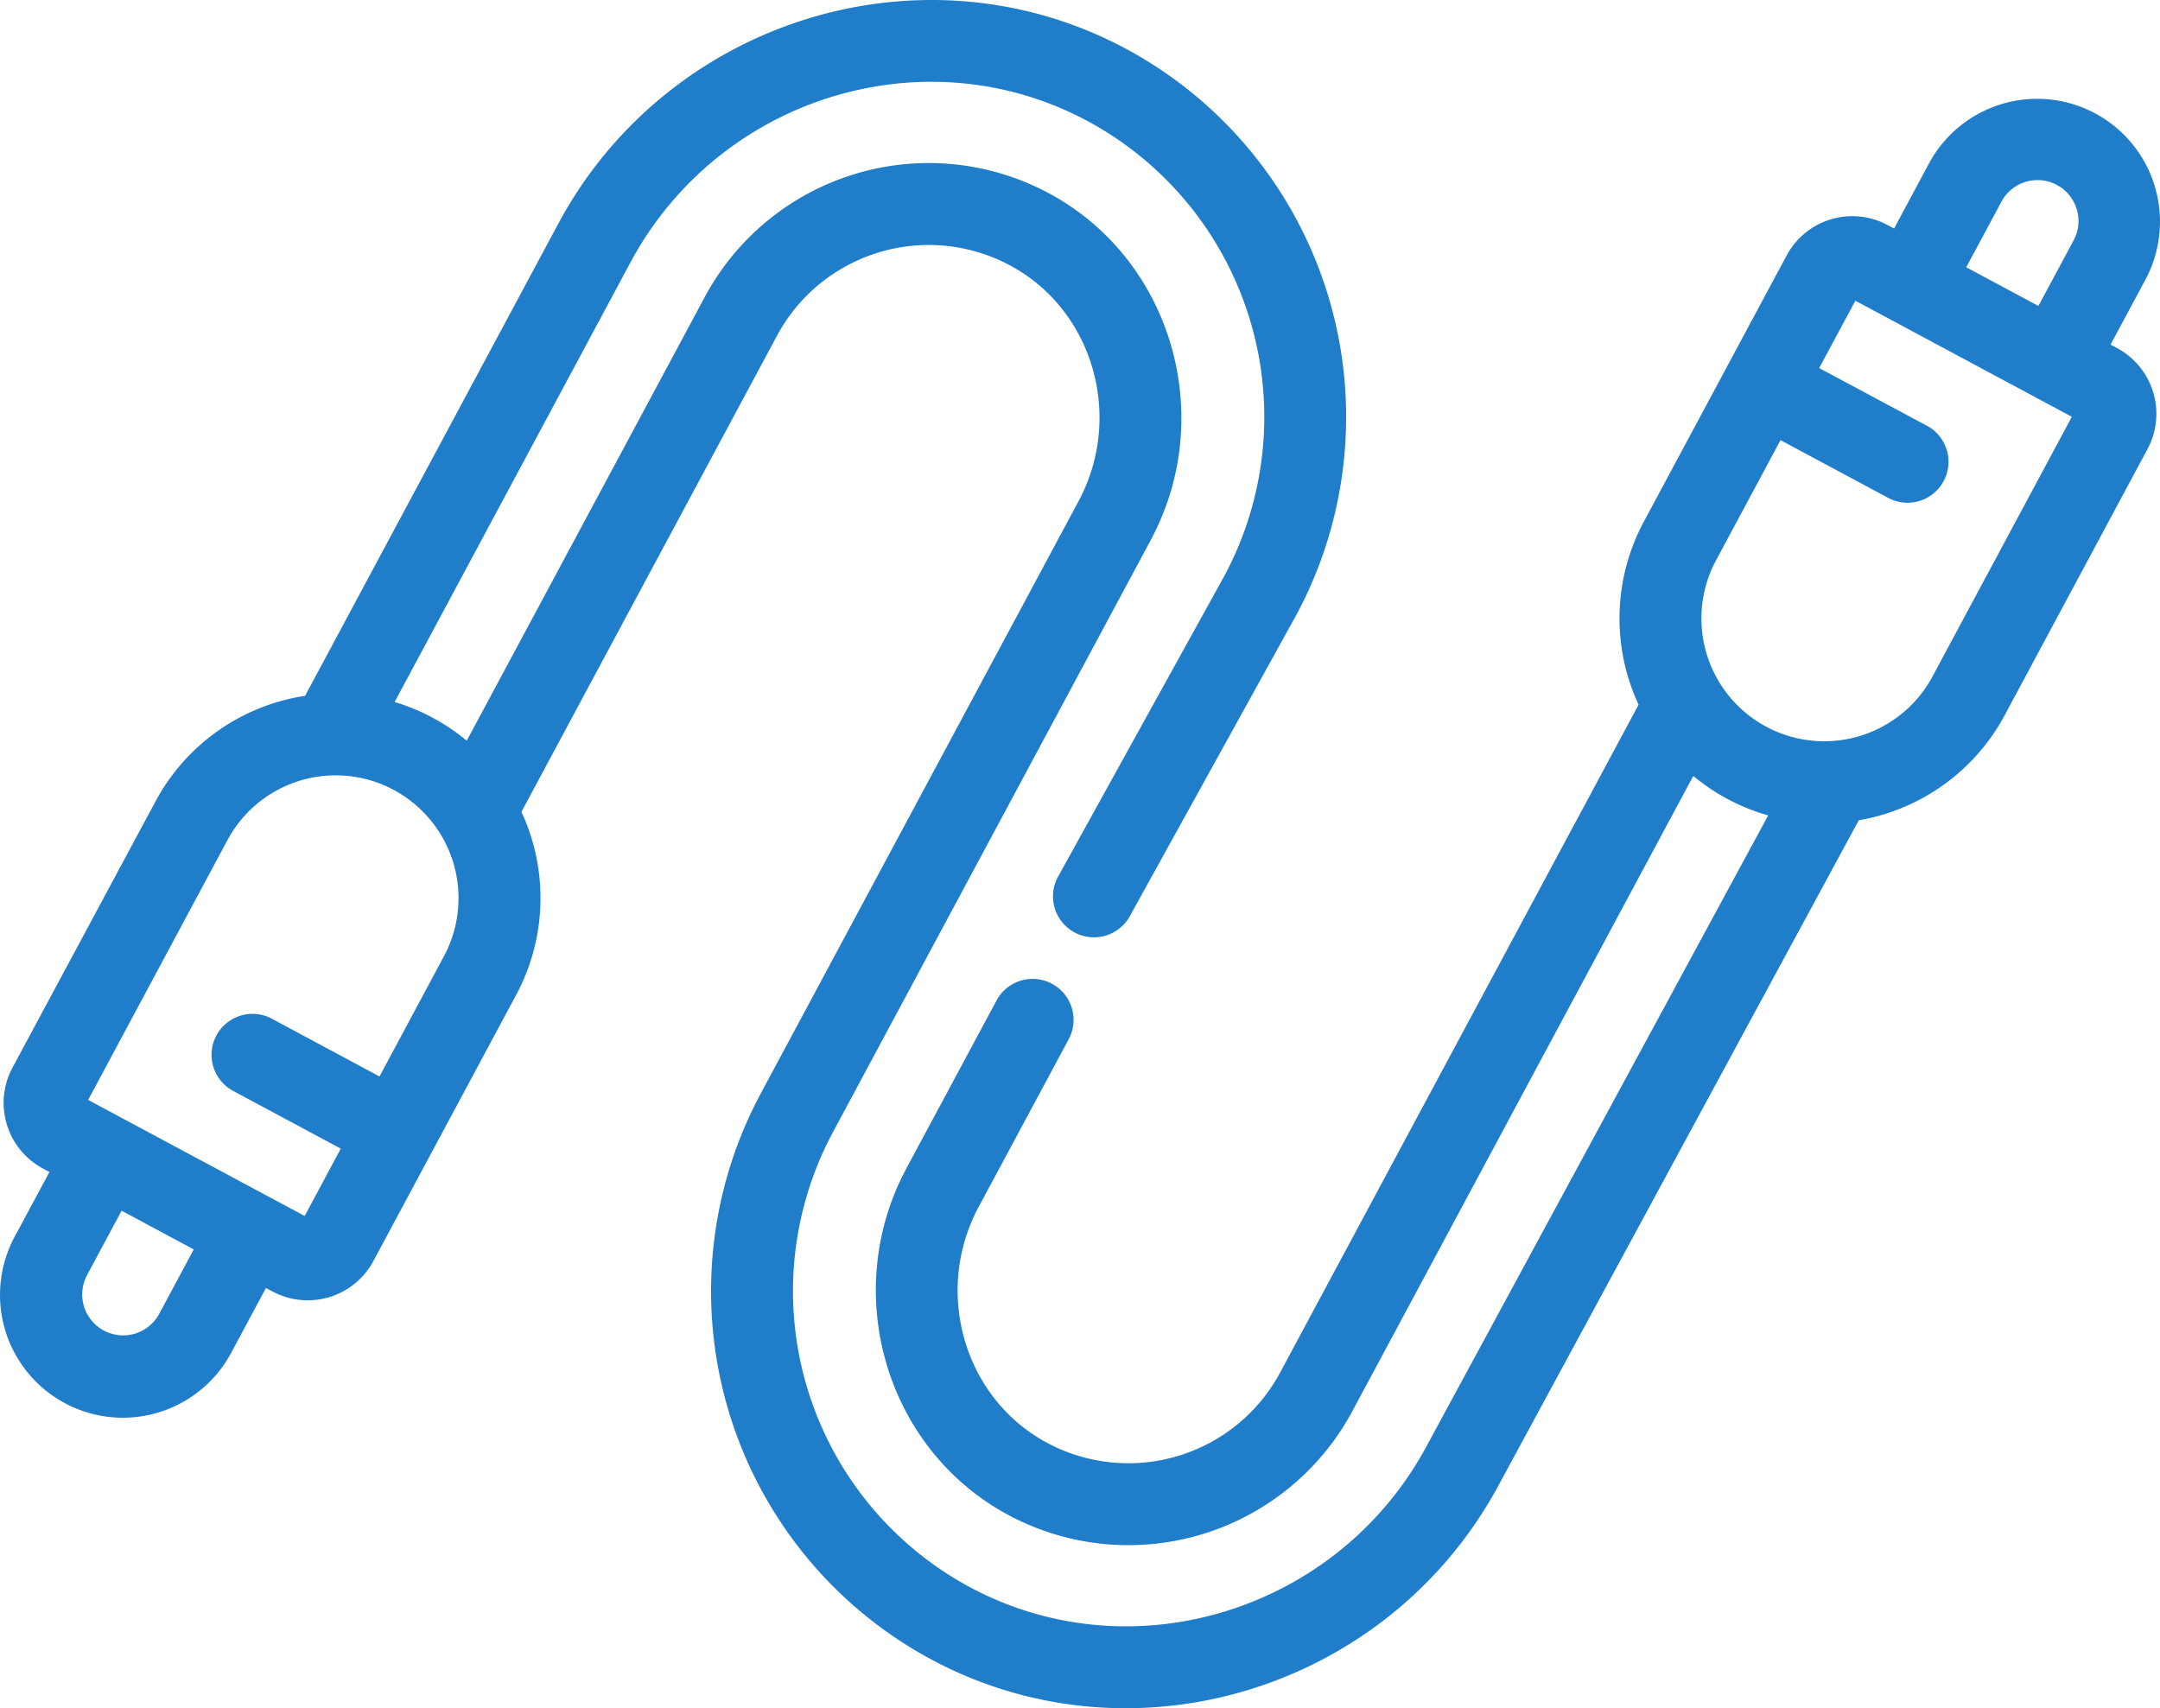
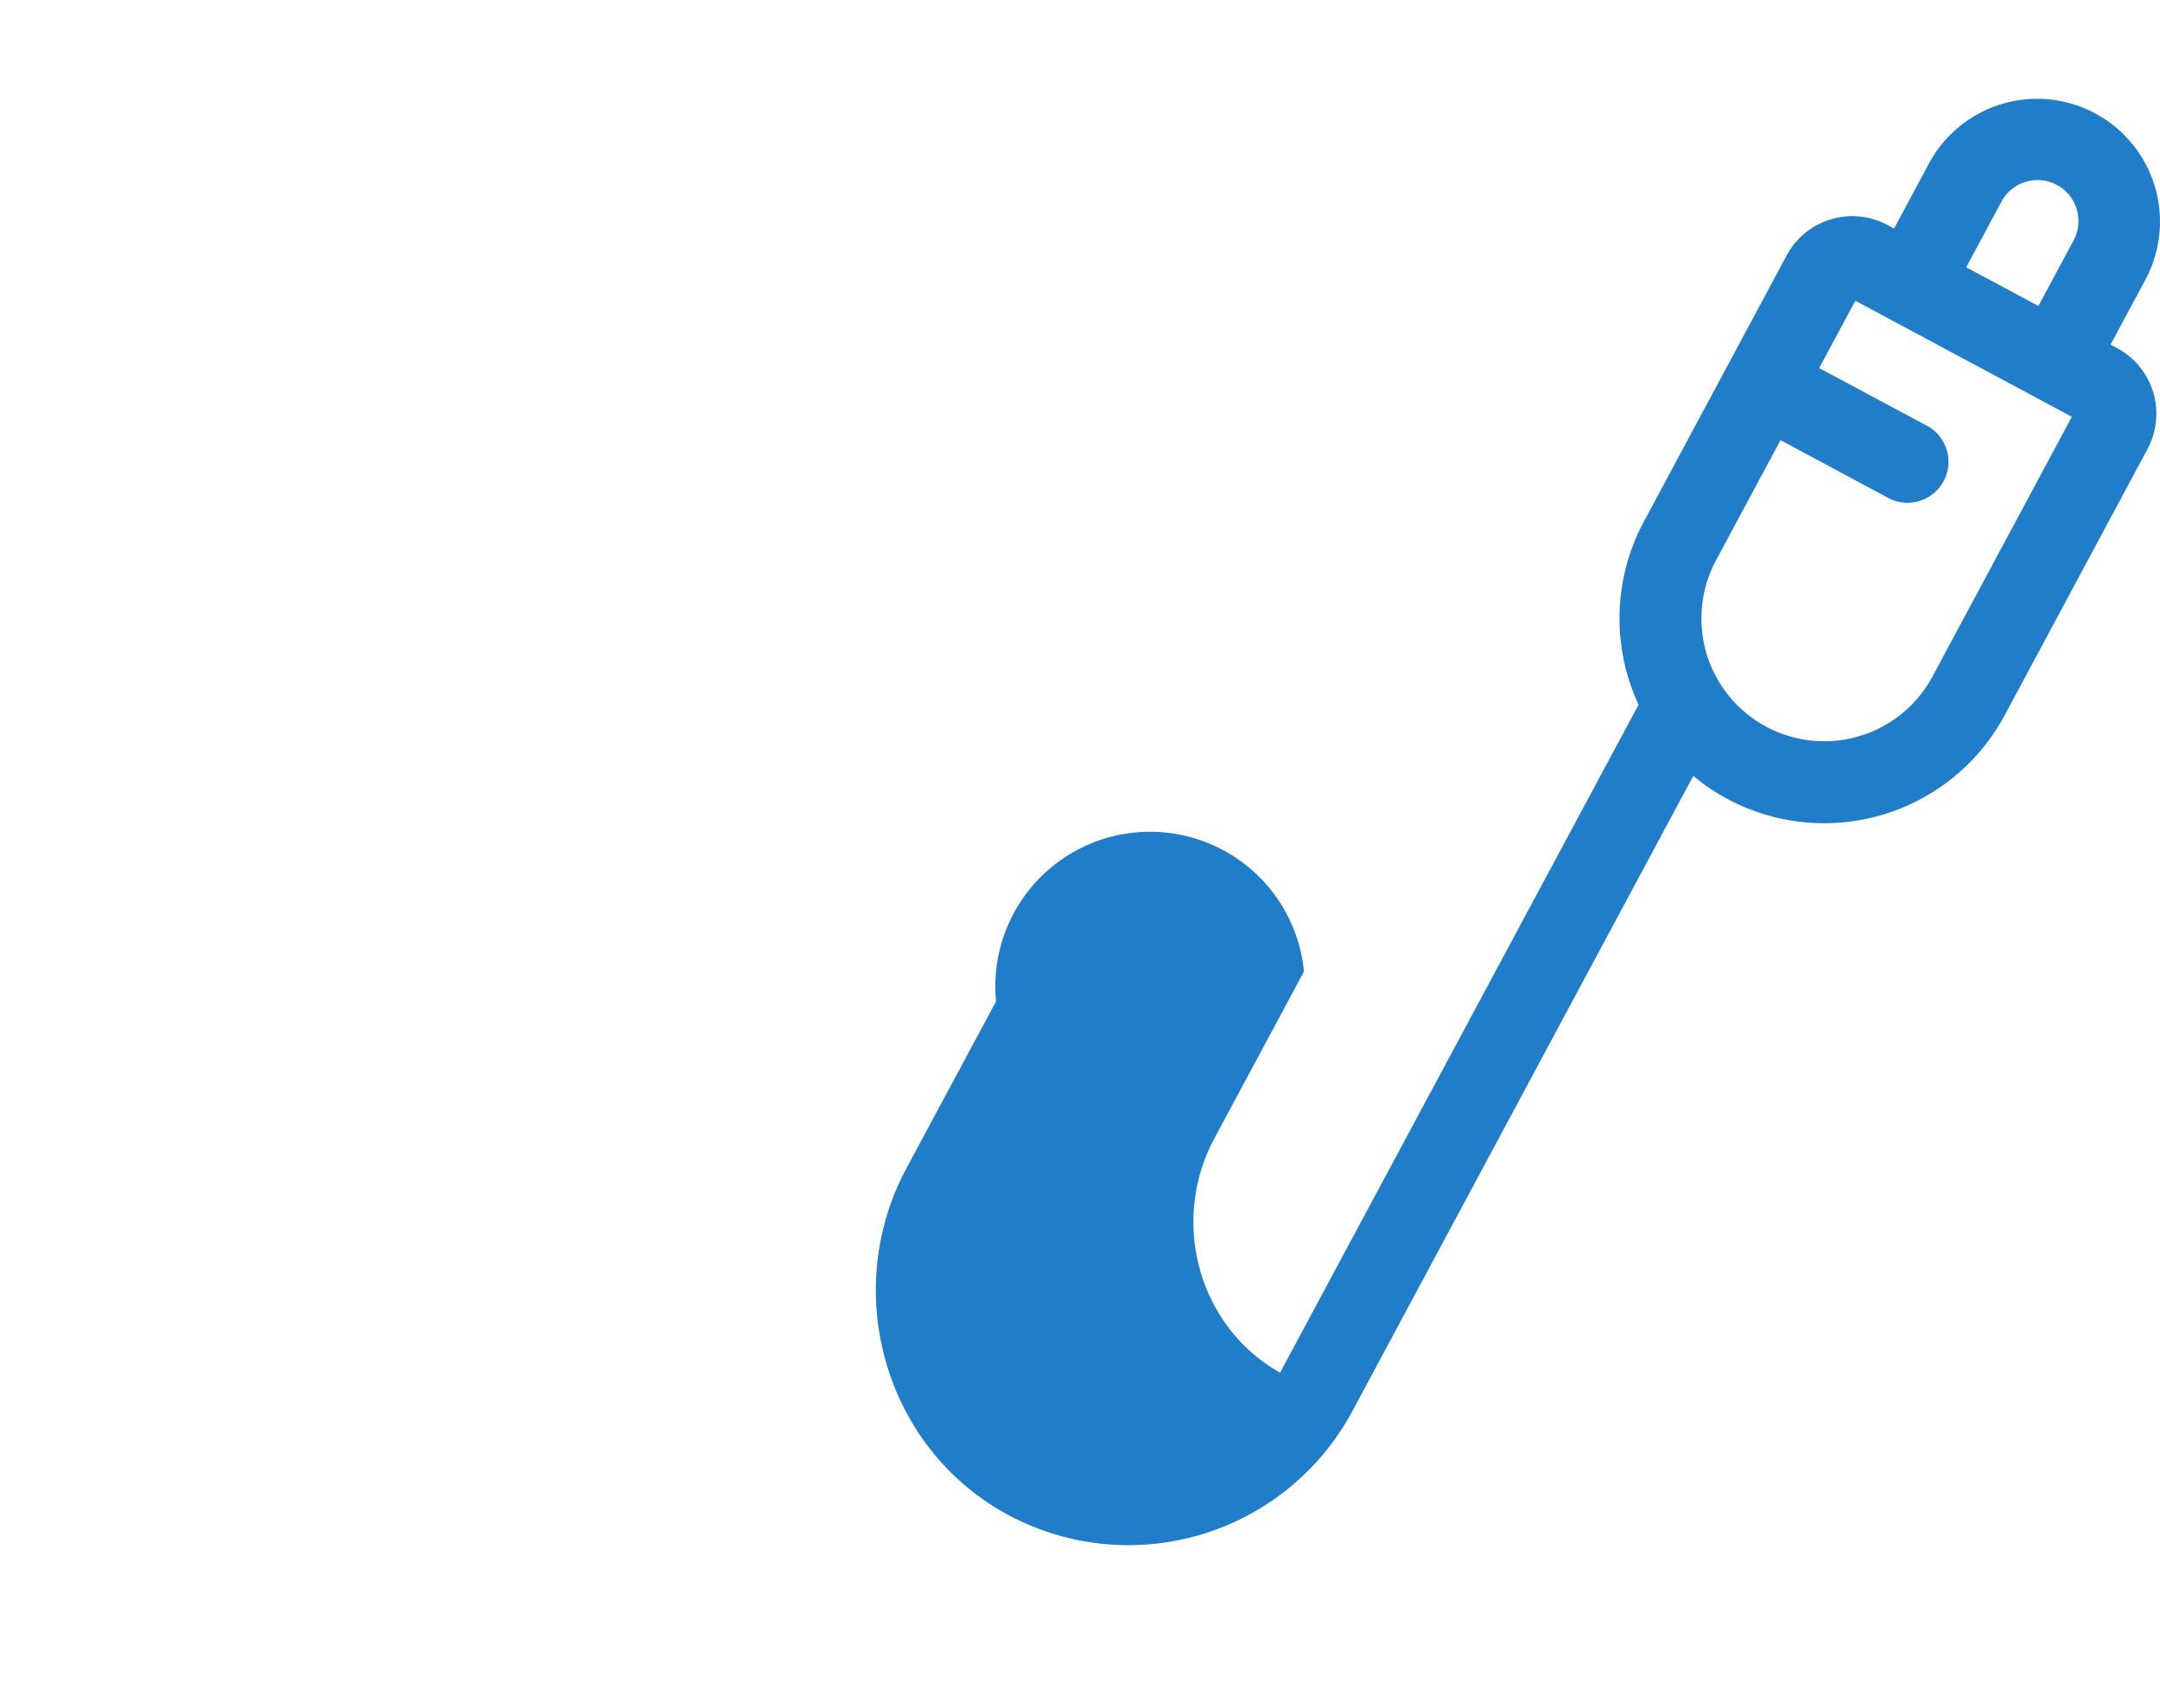
<svg xmlns="http://www.w3.org/2000/svg" viewBox="0 0 651.34 515.15">
  <title>optical pachcord</title>
  <g id="4cc477ef-2ff2-4ebd-af32-50f54659bfca" data-name="Слой 2">
    <g id="4dceb7e7-54d7-4a77-b92f-b26563f99bf0" data-name="Capa 1">
-       <path d="M555.17,231.19a12.35,12.35,0,0,0-16.72,5L430.24,436c-26.52,49.43-87.93,68.76-136.9,43.1l-.89-.47A101.39,101.39,0,0,1,251.1,341.55L347,162.87c19.86-37,6.65-83.63-29.46-103.9a76.63,76.63,0,0,0-105,30.56L140.74,223.37A62,62,0,0,0,119,211.7L190.11,79.13C216.63,29.7,278,10.37,327,36A101.38,101.38,0,0,1,369.24,173.6l-50.34,91.06a12.35,12.35,0,0,0,21.76,11.68L391,185.27A126.08,126.08,0,0,0,338.47,14.15c-60.91-31.92-137.23-8-170.12,53.3L92,209.84a61.68,61.68,0,0,0-45.1,31.82L3.75,322a22.46,22.46,0,0,0,9.16,30.37l2,1.07L4.4,373a37,37,0,1,0,65.29,35l10.51-19.59,2,1.07a22.46,22.46,0,0,0,30.37-9.16L155.66,300a61.68,61.68,0,0,0,1.57-55.17L234.32,101.2a51.93,51.93,0,0,1,71.1-20.7c24.46,13.73,33.34,45.44,19.79,70.69L229.34,329.88a126.08,126.08,0,0,0,51.43,170.53l1.11.59c60.91,31.92,137.23,8,170.12-53.3L560.21,247.91A12.35,12.35,0,0,0,555.17,231.19ZM47.92,396.38A12.35,12.35,0,0,1,26.16,384.7l10.51-19.59,21.76,11.68Zm66.52-71.75L81.8,307.12a12.35,12.35,0,0,0-11.68,21.76l32.64,17.51L91.87,366.7l-65.29-35,42-78.34a37,37,0,1,1,65.29,35Z" style="fill: #207dc9" />
-       <path d="M638.43,105l-2-1.07,10.51-19.59a37,37,0,0,0-65.29-35L571.15,68.92l-2-1.07A22.46,22.46,0,0,0,538.78,77l-43.1,80.34a61.68,61.68,0,0,0-1.57,55.17l0,0L386,413.95a51.93,51.93,0,0,1-71.1,20.7c-24.46-13.73-33.34-45.44-19.79-70.69l27-50.29A12.35,12.35,0,1,0,300.35,302l-27,50.29c-19.86,37-6.65,83.63,29.46,103.9l1.31.72a76.63,76.63,0,0,0,103.64-31.28L510.6,234a61.77,61.77,0,0,0,93.89-18.28l43.1-80.34A22.46,22.46,0,0,0,638.43,105Zm-35-44a12.35,12.35,0,1,1,21.76,11.68L614.67,92.27,592.91,80.6Zm-20.69,143a37,37,0,0,1-65.29-35l19.46-36.27,32.64,17.51a12.35,12.35,0,0,0,11.68-21.76L548.57,111l10.9-20.31,65.29,35Z" style="fill: #207dc9" />
+       <path d="M638.43,105l-2-1.07,10.51-19.59a37,37,0,0,0-65.29-35L571.15,68.92l-2-1.07A22.46,22.46,0,0,0,538.78,77l-43.1,80.34a61.68,61.68,0,0,0-1.57,55.17l0,0L386,413.95c-24.46-13.73-33.34-45.44-19.79-70.69l27-50.29A12.35,12.35,0,1,0,300.35,302l-27,50.29c-19.86,37-6.65,83.63,29.46,103.9l1.31.72a76.63,76.63,0,0,0,103.64-31.28L510.6,234a61.77,61.77,0,0,0,93.89-18.28l43.1-80.34A22.46,22.46,0,0,0,638.43,105Zm-35-44a12.35,12.35,0,1,1,21.76,11.68L614.67,92.27,592.91,80.6Zm-20.69,143a37,37,0,0,1-65.29-35l19.46-36.27,32.64,17.51a12.35,12.35,0,0,0,11.68-21.76L548.57,111l10.9-20.31,65.29,35Z" style="fill: #207dc9" />
    </g>
  </g>
</svg>